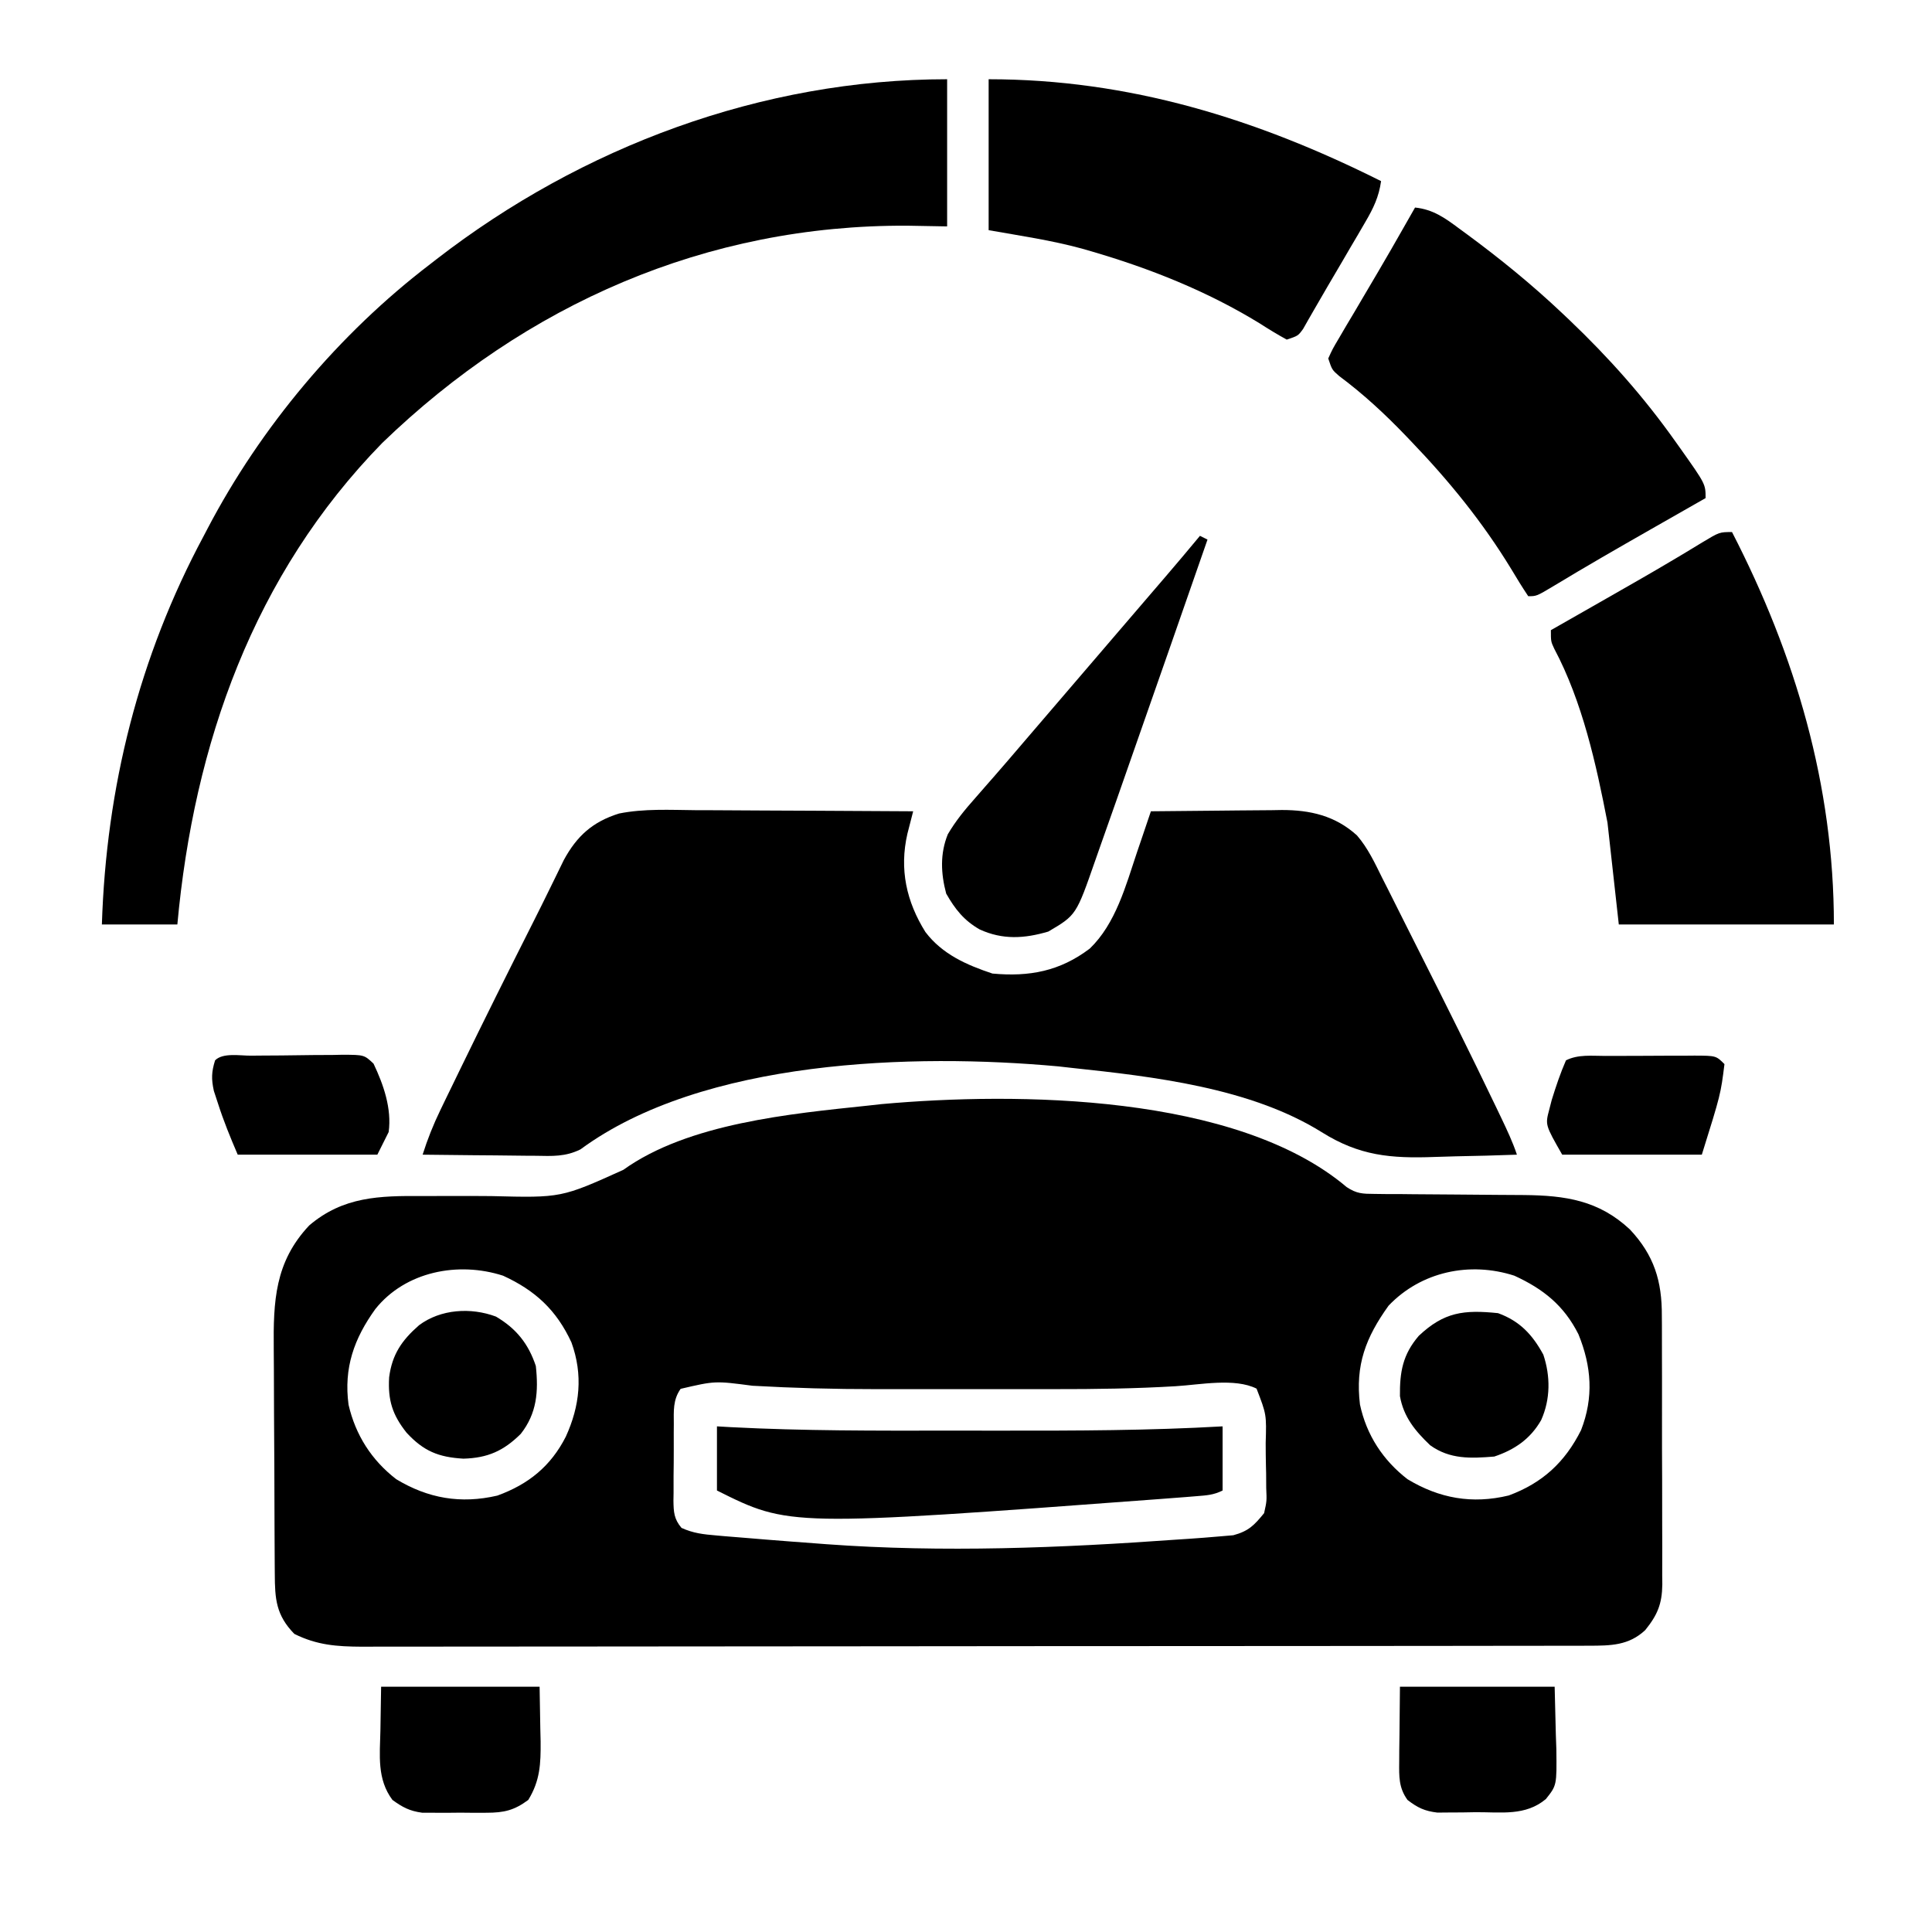
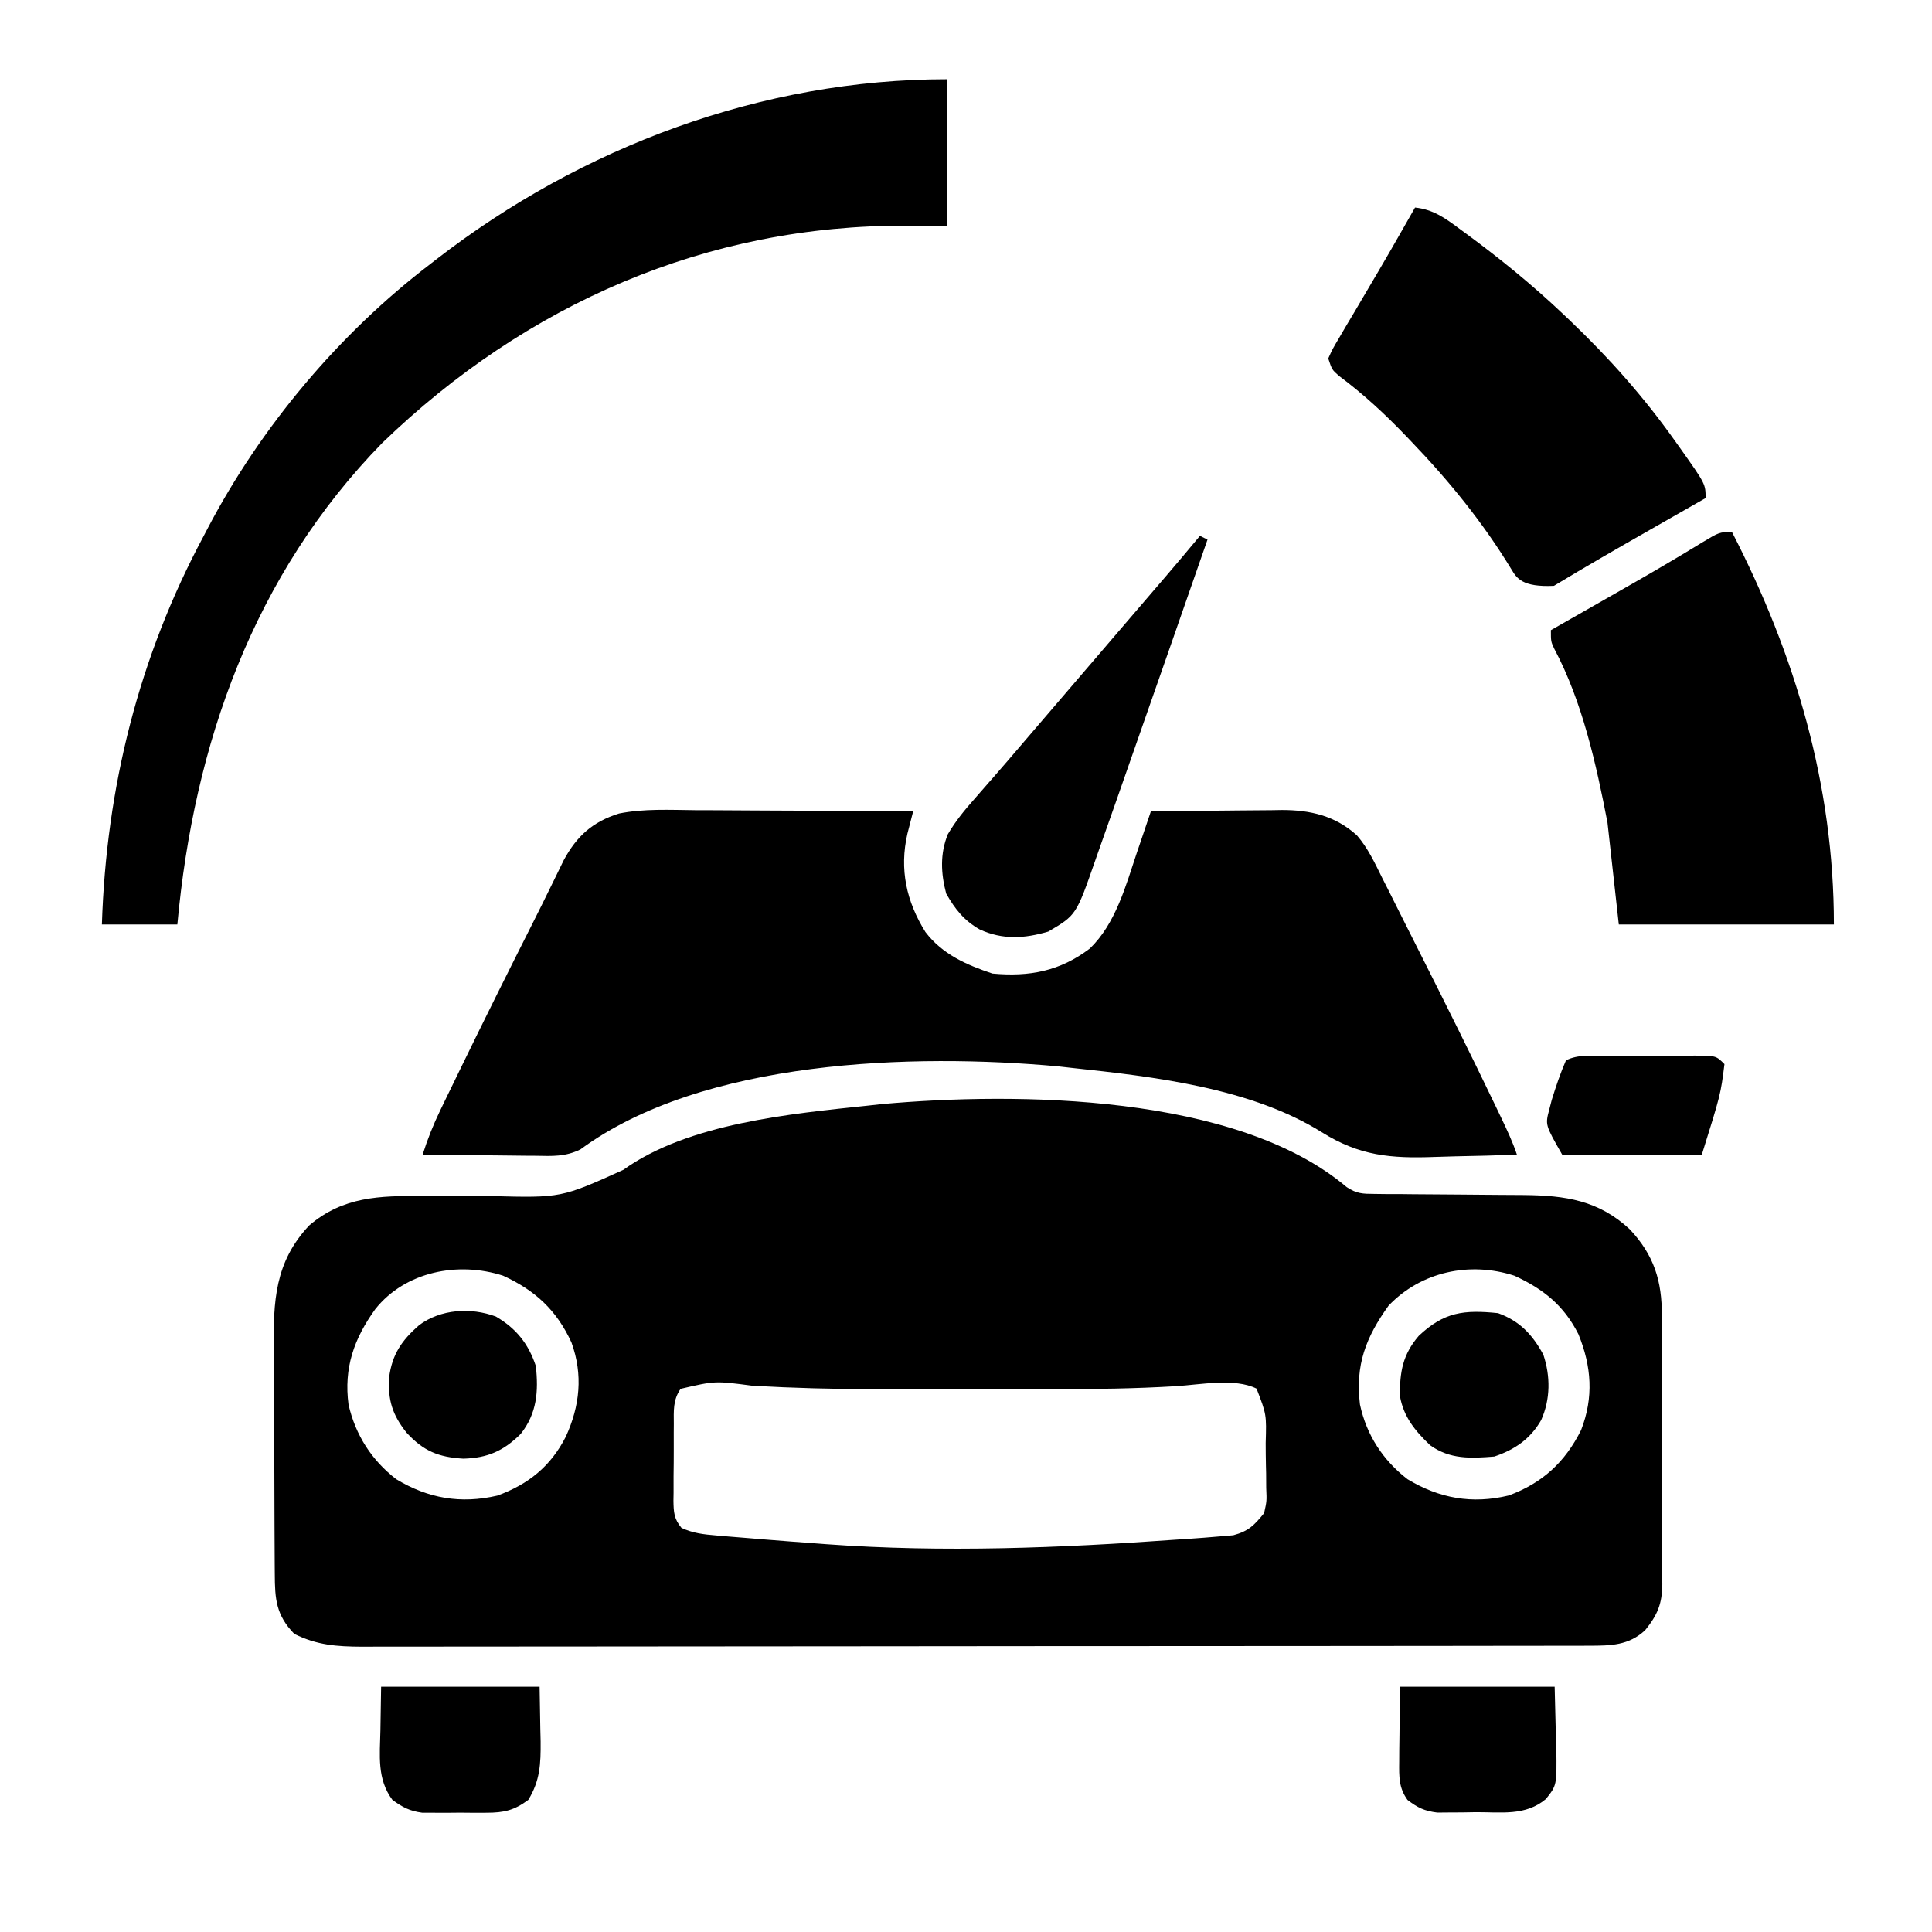
<svg xmlns="http://www.w3.org/2000/svg" width="512" height="512">
  <path d="M0 0 C2.645 1.76 4.232 1.796 7.391 1.813 C8.443 1.827 9.495 1.84 10.578 1.854 C11.711 1.854 12.843 1.854 14.01 1.854 C15.181 1.867 16.353 1.881 17.56 1.894 C21.31 1.935 25.06 1.957 28.81 1.975 C32.543 1.999 36.275 2.027 40.007 2.067 C42.329 2.091 44.651 2.106 46.973 2.111 C57.981 2.216 66.829 3.523 75.072 11.237 C81.483 18.077 83.581 24.932 83.527 34.12 C83.537 35.366 83.537 35.366 83.548 36.636 C83.566 39.356 83.562 42.076 83.557 44.796 C83.561 46.698 83.566 48.6 83.572 50.503 C83.581 54.478 83.579 58.454 83.569 62.43 C83.558 67.519 83.578 72.607 83.607 77.695 C83.625 81.619 83.625 85.543 83.619 89.467 C83.619 91.344 83.625 93.22 83.638 95.096 C83.652 97.719 83.642 100.341 83.625 102.964 C83.634 103.734 83.644 104.504 83.654 105.297 C83.583 110.485 82.367 113.399 79.123 117.413 C74.753 121.501 69.974 121.537 64.205 121.544 C62.415 121.55 62.415 121.55 60.59 121.556 C59.283 121.555 57.976 121.554 56.63 121.553 C55.225 121.556 53.82 121.559 52.414 121.562 C48.553 121.57 44.692 121.572 40.831 121.573 C36.666 121.575 32.502 121.582 28.338 121.589 C19.232 121.602 10.127 121.609 1.022 121.613 C-4.664 121.616 -10.349 121.62 -16.034 121.624 C-31.775 121.637 -47.515 121.647 -63.256 121.65 C-64.263 121.651 -65.27 121.651 -66.308 121.651 C-67.318 121.651 -68.327 121.651 -69.368 121.652 C-71.414 121.652 -73.46 121.653 -75.506 121.653 C-76.521 121.653 -77.535 121.653 -78.581 121.654 C-95.029 121.658 -111.478 121.675 -127.926 121.698 C-144.813 121.722 -161.7 121.735 -178.587 121.736 C-188.069 121.737 -197.551 121.742 -207.032 121.76 C-215.105 121.776 -223.178 121.781 -231.25 121.773 C-235.369 121.769 -239.487 121.77 -243.606 121.784 C-247.378 121.797 -251.15 121.795 -254.922 121.783 C-256.929 121.78 -258.936 121.792 -260.943 121.805 C-267.627 121.768 -272.851 121.409 -278.877 118.413 C-283.717 113.449 -284.03 109.172 -284.054 102.52 C-284.061 101.716 -284.067 100.913 -284.074 100.085 C-284.094 97.422 -284.105 94.759 -284.115 92.096 C-284.119 91.185 -284.123 90.273 -284.128 89.334 C-284.149 84.505 -284.163 79.676 -284.172 74.847 C-284.183 69.876 -284.218 64.906 -284.257 59.935 C-284.284 56.1 -284.292 52.264 -284.295 48.428 C-284.3 46.597 -284.312 44.766 -284.331 42.935 C-284.451 30.29 -284.073 19.878 -274.936 10.171 C-265.937 2.487 -256.241 2.292 -244.971 2.378 C-242.593 2.374 -240.216 2.368 -237.838 2.36 C-234.116 2.349 -230.396 2.35 -226.675 2.389 C-208.132 2.858 -208.132 2.858 -191.693 -4.565 C-174.506 -16.908 -147.303 -19.434 -126.877 -21.587 C-125.687 -21.719 -124.497 -21.85 -123.272 -21.986 C-87.485 -25.211 -29.253 -24.737 0 0 Z M-257.4 32.315 C-263.075 40.19 -265.802 47.942 -264.51 57.678 C-262.648 65.725 -258.41 72.369 -251.877 77.413 C-243.448 82.504 -234.811 84.02 -225.08 81.764 C-216.836 78.769 -210.937 73.998 -206.94 66.163 C-203.203 58.007 -202.323 49.753 -205.44 41.163 C-209.395 32.622 -215.004 27.403 -223.561 23.483 C-235.437 19.65 -249.409 22.336 -257.4 32.315 Z M11.123 31.413 C5.035 39.886 2.269 47.18 3.525 57.608 C5.248 65.69 9.601 72.377 16.123 77.413 C24.542 82.498 33.243 84.073 42.955 81.729 C51.9 78.418 57.863 72.916 62.123 64.413 C65.494 55.743 64.905 47.538 61.432 39.018 C57.611 31.41 52.139 27.01 44.439 23.483 C32.616 19.667 19.754 22.39 11.123 31.413 Z M-176.502 53.47 C-178.572 56.394 -178.325 59.364 -178.311 62.819 C-178.316 63.54 -178.321 64.261 -178.327 65.004 C-178.333 66.527 -178.332 68.05 -178.323 69.573 C-178.315 71.905 -178.343 74.234 -178.375 76.565 C-178.377 78.046 -178.376 79.526 -178.373 81.006 C-178.384 81.703 -178.396 82.4 -178.407 83.118 C-178.364 86.141 -178.253 87.965 -176.275 90.318 C-173.143 91.748 -170.439 92.037 -167.006 92.327 C-166.337 92.387 -165.668 92.446 -164.978 92.508 C-162.8 92.698 -160.62 92.869 -158.44 93.038 C-156.918 93.163 -155.397 93.289 -153.876 93.416 C-149.544 93.77 -145.211 94.095 -140.877 94.413 C-139.894 94.488 -138.912 94.563 -137.899 94.64 C-107 96.901 -75.736 95.635 -44.877 93.413 C-43.283 93.309 -43.283 93.309 -41.657 93.202 C-39.081 93.029 -36.511 92.825 -33.94 92.6 C-32.008 92.436 -32.008 92.436 -30.037 92.268 C-25.983 91.171 -24.52 89.651 -21.877 86.413 C-21.162 83.206 -21.162 83.206 -21.318 79.721 C-21.326 78.447 -21.333 77.173 -21.34 75.86 C-21.356 75.202 -21.373 74.543 -21.39 73.865 C-21.439 71.852 -21.451 69.842 -21.457 67.829 C-21.233 60.269 -21.233 60.269 -23.877 53.413 C-29.662 50.52 -38.88 52.386 -45.303 52.773 C-56.01 53.415 -66.681 53.56 -77.404 53.546 C-79.213 53.546 -81.021 53.547 -82.829 53.548 C-86.586 53.55 -90.343 53.548 -94.1 53.543 C-98.854 53.537 -103.608 53.541 -108.362 53.547 C-112.087 53.55 -115.811 53.549 -119.536 53.547 C-121.286 53.546 -123.036 53.547 -124.787 53.549 C-135.701 53.561 -146.557 53.265 -157.455 52.651 C-167.387 51.345 -167.387 51.345 -176.502 53.47 Z " fill="#000000" transform="translate(356.877,314.587)" />
  <path d="M0 0 C1.669 0.006 3.337 0.01 5.006 0.013 C9.371 0.024 13.735 0.054 18.1 0.087 C22.565 0.118 27.029 0.131 31.494 0.146 C40.235 0.179 48.975 0.23 57.715 0.293 C57.205 2.277 56.695 4.261 56.185 6.245 C54.023 15.663 55.919 24.22 60.965 32.293 C65.427 38.175 71.845 41.003 78.715 43.293 C88.504 44.202 96.613 42.672 104.527 36.668 C111.398 30.063 114.076 19.971 117.027 11.168 C117.386 10.116 117.745 9.064 118.115 7.98 C118.988 5.42 119.855 2.858 120.715 0.293 C126.55 0.218 132.384 0.164 138.22 0.128 C140.202 0.113 142.185 0.093 144.167 0.067 C147.027 0.03 149.886 0.013 152.746 0 C153.624 -0.015 154.501 -0.031 155.405 -0.047 C162.919 -0.049 169.57 1.454 175.333 6.694 C178.238 10.057 180.071 14.02 182.027 17.98 C182.528 18.967 183.029 19.954 183.545 20.971 C184.965 23.779 186.373 26.594 187.776 29.412 C189.112 32.087 190.46 34.756 191.808 37.426 C198.729 51.136 205.58 64.879 212.215 78.73 C212.891 80.141 212.891 80.141 213.58 81.58 C215.112 84.803 216.585 87.904 217.715 91.293 C212.293 91.493 206.874 91.637 201.449 91.732 C199.611 91.772 197.773 91.826 195.936 91.896 C184.29 92.329 175.972 91.604 165.98 85.331 C147.099 73.549 121.398 70.603 99.715 68.293 C98.55 68.161 97.384 68.03 96.184 67.895 C57.893 64.388 2.046 65.972 -30.454 89.889 C-34.444 91.868 -37.913 91.668 -42.305 91.586 C-43.593 91.58 -43.593 91.58 -44.906 91.573 C-47.637 91.556 -50.367 91.519 -53.098 91.48 C-54.954 91.465 -56.81 91.452 -58.666 91.439 C-63.206 91.406 -67.745 91.355 -72.285 91.293 C-70.991 87.188 -69.464 83.362 -67.59 79.488 C-66.775 77.8 -66.775 77.8 -65.944 76.078 C-65.349 74.858 -64.755 73.638 -64.16 72.418 C-63.542 71.143 -62.923 69.867 -62.304 68.592 C-55.994 55.605 -49.545 42.687 -43.046 29.795 C-41.471 26.668 -39.911 23.536 -38.376 20.389 C-38.065 19.755 -37.754 19.121 -37.433 18.468 C-36.578 16.726 -35.729 14.98 -34.88 13.235 C-31.39 6.798 -27.193 3.059 -20.228 0.882 C-13.596 -0.445 -6.736 -0.067 0 0 Z " fill="#000000" transform="translate(184.285,214.707)" />
  <path d="M0 0 C0 12.87 0 25.74 0 39 C-3.465 38.938 -6.93 38.876 -10.5 38.812 C-63.752 38.527 -111.637 59.616 -149.688 96.375 C-183.821 131.309 -199.619 176.174 -204 224 C-210.6 224 -217.2 224 -224 224 C-222.857 187.702 -214.2 153.05 -197 121 C-196.664 120.358 -196.328 119.716 -195.982 119.054 C-181.888 92.155 -161.155 67.444 -137 49 C-136.469 48.587 -135.938 48.174 -135.391 47.749 C-96.792 17.849 -49.008 0 0 0 Z " fill="#000000" transform="translate(251,21)" />
  <path d="M0 0 C16.817 32.644 27 67.152 27 104 C8.19 104 -10.62 104 -30 104 C-30.99 95.09 -31.98 86.18 -33 77 C-35.985 61.562 -39.639 44.966 -47.111 30.911 C-48 29 -48 29 -48 26 C-47.241 25.568 -46.482 25.135 -45.699 24.69 C-42.8 23.038 -39.9 21.385 -37.001 19.731 C-35.712 18.996 -34.423 18.261 -33.134 17.526 C-26.884 13.964 -20.636 10.402 -14.461 6.711 C-13.681 6.245 -12.901 5.779 -12.097 5.298 C-10.691 4.453 -9.288 3.602 -7.889 2.745 C-3.326 0 -3.326 0 0 0 Z " fill="#000000" transform="translate(459,141)" />
-   <path d="M0 0 C4.778 0.493 7.94 2.769 11.688 5.562 C12.304 6.014 12.92 6.465 13.556 6.929 C22.452 13.481 30.974 20.401 39 28 C39.623 28.589 40.247 29.179 40.889 29.786 C51.372 39.781 60.628 50.179 69 62 C69.656 62.921 69.656 62.921 70.326 63.86 C77 73.29 77 73.29 77 77 C76.241 77.432 75.482 77.865 74.699 78.31 C71.8 79.962 68.9 81.615 66.001 83.269 C64.712 84.004 63.424 84.739 62.135 85.474 C53.64 90.318 45.167 95.191 36.801 100.255 C32.214 103 32.214 103 30 103 C28.419 100.632 26.948 98.26 25.5 95.812 C17.925 83.383 9.065 72.488 -1 62 C-1.461 61.518 -1.921 61.035 -2.396 60.538 C-7.96 54.739 -13.651 49.458 -20.102 44.656 C-22 43 -22 43 -23 40 C-21.864 37.495 -21.864 37.495 -20.098 34.512 C-19.458 33.418 -18.818 32.325 -18.158 31.199 C-17.46 30.028 -16.761 28.858 -16.062 27.688 C-15.366 26.505 -14.671 25.321 -13.976 24.137 C-12.611 21.811 -11.241 19.488 -9.867 17.167 C-7.562 13.257 -5.303 9.322 -3.062 5.375 C-2.455 4.31 -1.848 3.245 -1.223 2.148 C-0.819 1.439 -0.416 0.73 0 0 Z " fill="#000000" transform="translate(375,55)" />
-   <path d="M0 0 C37.185 0 71.039 10.488 104 27 C103.406 31.199 101.967 34.177 99.832 37.824 C99.186 38.936 98.539 40.048 97.873 41.193 C97.186 42.358 96.499 43.523 95.812 44.688 C95.152 45.821 94.491 46.955 93.811 48.123 C92.505 50.36 91.192 52.593 89.874 54.822 C88.66 56.881 87.461 58.948 86.279 61.026 C85.758 61.931 85.236 62.837 84.699 63.77 C84.248 64.566 83.796 65.362 83.331 66.183 C82 68 82 68 79 69 C76.52 67.639 74.187 66.216 71.812 64.688 C57.916 56.165 42.696 50.102 27.062 45.562 C26.296 45.34 25.53 45.117 24.741 44.888 C16.555 42.662 8.436 41.489 0 40 C0 26.8 0 13.6 0 0 Z " fill="#000000" transform="translate(262,21)" />
+   <path d="M0 0 C4.778 0.493 7.94 2.769 11.688 5.562 C12.304 6.014 12.92 6.465 13.556 6.929 C22.452 13.481 30.974 20.401 39 28 C39.623 28.589 40.247 29.179 40.889 29.786 C51.372 39.781 60.628 50.179 69 62 C69.656 62.921 69.656 62.921 70.326 63.86 C77 73.29 77 73.29 77 77 C76.241 77.432 75.482 77.865 74.699 78.31 C71.8 79.962 68.9 81.615 66.001 83.269 C64.712 84.004 63.424 84.739 62.135 85.474 C53.64 90.318 45.167 95.191 36.801 100.255 C28.419 100.632 26.948 98.26 25.5 95.812 C17.925 83.383 9.065 72.488 -1 62 C-1.461 61.518 -1.921 61.035 -2.396 60.538 C-7.96 54.739 -13.651 49.458 -20.102 44.656 C-22 43 -22 43 -23 40 C-21.864 37.495 -21.864 37.495 -20.098 34.512 C-19.458 33.418 -18.818 32.325 -18.158 31.199 C-17.46 30.028 -16.761 28.858 -16.062 27.688 C-15.366 26.505 -14.671 25.321 -13.976 24.137 C-12.611 21.811 -11.241 19.488 -9.867 17.167 C-7.562 13.257 -5.303 9.322 -3.062 5.375 C-2.455 4.31 -1.848 3.245 -1.223 2.148 C-0.819 1.439 -0.416 0.73 0 0 Z " fill="#000000" transform="translate(375,55)" />
  <path d="M0 0 C0.99 0.495 0.99 0.495 2 1 C-4.646 20.112 -11.312 39.218 -18.007 58.313 C-19.387 62.25 -20.764 66.187 -22.139 70.126 C-23.529 74.104 -24.931 78.079 -26.347 82.048 C-26.819 83.376 -27.286 84.707 -27.749 86.038 C-32.793 100.525 -32.793 100.525 -40.188 104.875 C-46.51 106.741 -52.278 107.105 -58.375 104.312 C-62.555 101.919 -64.875 98.968 -67.25 94.812 C-68.671 89.485 -68.908 84.239 -66.82 79.09 C-64.719 75.523 -62.304 72.584 -59.562 69.5 C-58.48 68.261 -57.398 67.021 -56.316 65.781 C-55.489 64.84 -55.489 64.84 -54.645 63.879 C-52.072 60.94 -49.537 57.969 -47 55 C-46 53.833 -45 52.666 -44 51.5 C-43.258 50.634 -43.258 50.634 -42.5 49.75 C-26 30.5 -26 30.5 -24.498 28.748 C-23.504 27.588 -22.51 26.428 -21.515 25.268 C-18.929 22.25 -16.343 19.234 -13.754 16.219 C-12.952 15.285 -12.952 15.285 -12.135 14.332 C-11.122 13.152 -10.109 11.972 -9.096 10.793 C-6.031 7.222 -3.005 3.621 0 0 Z " fill="#000000" transform="translate(318,142)" />
-   <path d="M0 0 C1.234 0.071 2.467 0.141 3.738 0.214 C22.898 1.208 42.055 1.153 61.235 1.13 C66.035 1.125 70.835 1.128 75.636 1.134 C95.114 1.154 114.547 1.115 134 0 C134 5.61 134 11.22 134 17 C131.601 18.2 129.786 18.285 127.109 18.5 C125.599 18.623 125.599 18.623 124.057 18.749 C122.966 18.832 121.875 18.915 120.75 19 C119.615 19.087 118.481 19.174 117.312 19.263 C19.145 26.572 19.145 26.572 0 17 C0 11.39 0 5.78 0 0 Z " fill="#000000" transform="translate(190,378)" />
  <path d="M0 0 C13.86 0 27.72 0 42 0 C42.062 3.651 42.124 7.301 42.188 11.062 C42.228 12.768 42.228 12.768 42.27 14.508 C42.319 20.436 42.132 24.884 39 30 C35.277 32.76 32.595 33.383 28 33.398 C26.298 33.404 26.298 33.404 24.562 33.41 C23.387 33.399 22.211 33.387 21 33.375 C19.824 33.387 18.649 33.398 17.438 33.41 C16.303 33.406 15.169 33.402 14 33.398 C12.969 33.395 11.938 33.392 10.875 33.388 C7.559 32.941 5.692 31.956 3 30 C-1.119 24.478 -0.337 18.193 -0.188 11.625 C-0.126 7.789 -0.064 3.953 0 0 Z " fill="#000000" transform="translate(101,447)" />
  <path d="M0 0 C13.53 0 27.06 0 41 0 C41.155 6.249 41.155 6.249 41.312 12.625 C41.358 13.928 41.404 15.231 41.45 16.573 C41.565 26.139 41.565 26.139 38.668 29.773 C33.243 34.301 26.865 33.221 20.125 33.25 C18.94 33.271 17.756 33.291 16.535 33.312 C15.392 33.318 14.248 33.323 13.07 33.328 C11.504 33.342 11.504 33.342 9.907 33.356 C6.514 32.94 4.7 32.079 2 30 C-0.327 26.765 -0.234 23.829 -0.195 19.922 C-0.19 18.876 -0.185 17.83 -0.18 16.753 C-0.162 15.432 -0.144 14.111 -0.125 12.75 C-0.084 8.543 -0.043 4.335 0 0 Z " fill="#000000" transform="translate(371,447)" />
  <path d="M0 0 C5.352 3.145 8.595 7.155 10.574 13.094 C11.305 19.839 10.871 25.644 6.574 31.094 C2.01 35.609 -2.186 37.473 -8.613 37.656 C-15.237 37.27 -19.167 35.656 -23.676 30.781 C-27.45 26.027 -28.654 22.158 -28.301 16.094 C-27.506 9.998 -24.932 6.282 -20.363 2.281 C-14.654 -1.97 -6.675 -2.494 0 0 Z " fill="#000000" transform="translate(131.426,348.906)" />
  <path d="M0 0 C5.729 2.08 9.098 5.661 12 11 C13.902 16.706 13.903 22.771 11.438 28.312 C8.606 33.309 4.377 36.208 -1 38 C-7.217 38.507 -12.768 38.772 -18 35 C-21.969 31.212 -25.027 27.515 -26 22 C-26.073 15.617 -25.274 10.967 -21 6 C-14.306 -0.3 -9.09 -0.936 0 0 Z " fill="#000000" transform="translate(397,348)" />
-   <path d="M0 0 C0.857 -0.008 1.714 -0.016 2.597 -0.024 C4.415 -0.038 6.232 -0.049 8.05 -0.057 C10.833 -0.074 13.615 -0.118 16.398 -0.162 C18.161 -0.172 19.924 -0.181 21.688 -0.188 C22.939 -0.214 22.939 -0.214 24.216 -0.241 C29.992 -0.219 29.992 -0.219 32.467 2.117 C35.12 7.69 37.323 14.029 36.477 20.238 C35.487 22.218 34.497 24.198 33.477 26.238 C21.267 26.238 9.057 26.238 -3.523 26.238 C-5.49 21.65 -7.264 17.332 -8.773 12.613 C-9.129 11.528 -9.485 10.443 -9.852 9.324 C-10.542 6.155 -10.477 4.309 -9.523 1.238 C-7.429 -0.856 -2.892 0.025 0 0 Z " fill="#000000" transform="translate(66.523,279.762)" />
  <path d="M0 0 C1.254 -0.005 1.254 -0.005 2.533 -0.01 C4.302 -0.015 6.07 -0.017 7.839 -0.017 C10.552 -0.02 13.264 -0.038 15.977 -0.057 C17.693 -0.06 19.409 -0.062 21.125 -0.062 C21.94 -0.07 22.754 -0.077 23.594 -0.084 C29.334 -0.061 29.334 -0.061 31.562 2.168 C30.562 10.168 30.562 10.168 25.562 26.168 C13.352 26.168 1.143 26.168 -11.438 26.168 C-15.946 18.278 -15.946 18.278 -14.875 14.23 C-14.657 13.387 -14.439 12.544 -14.215 11.676 C-13.098 8.071 -11.949 4.632 -10.438 1.168 C-7.177 -0.462 -3.583 0.005 0 0 Z " fill="#000000" transform="translate(425.438,279.832)" />
</svg>